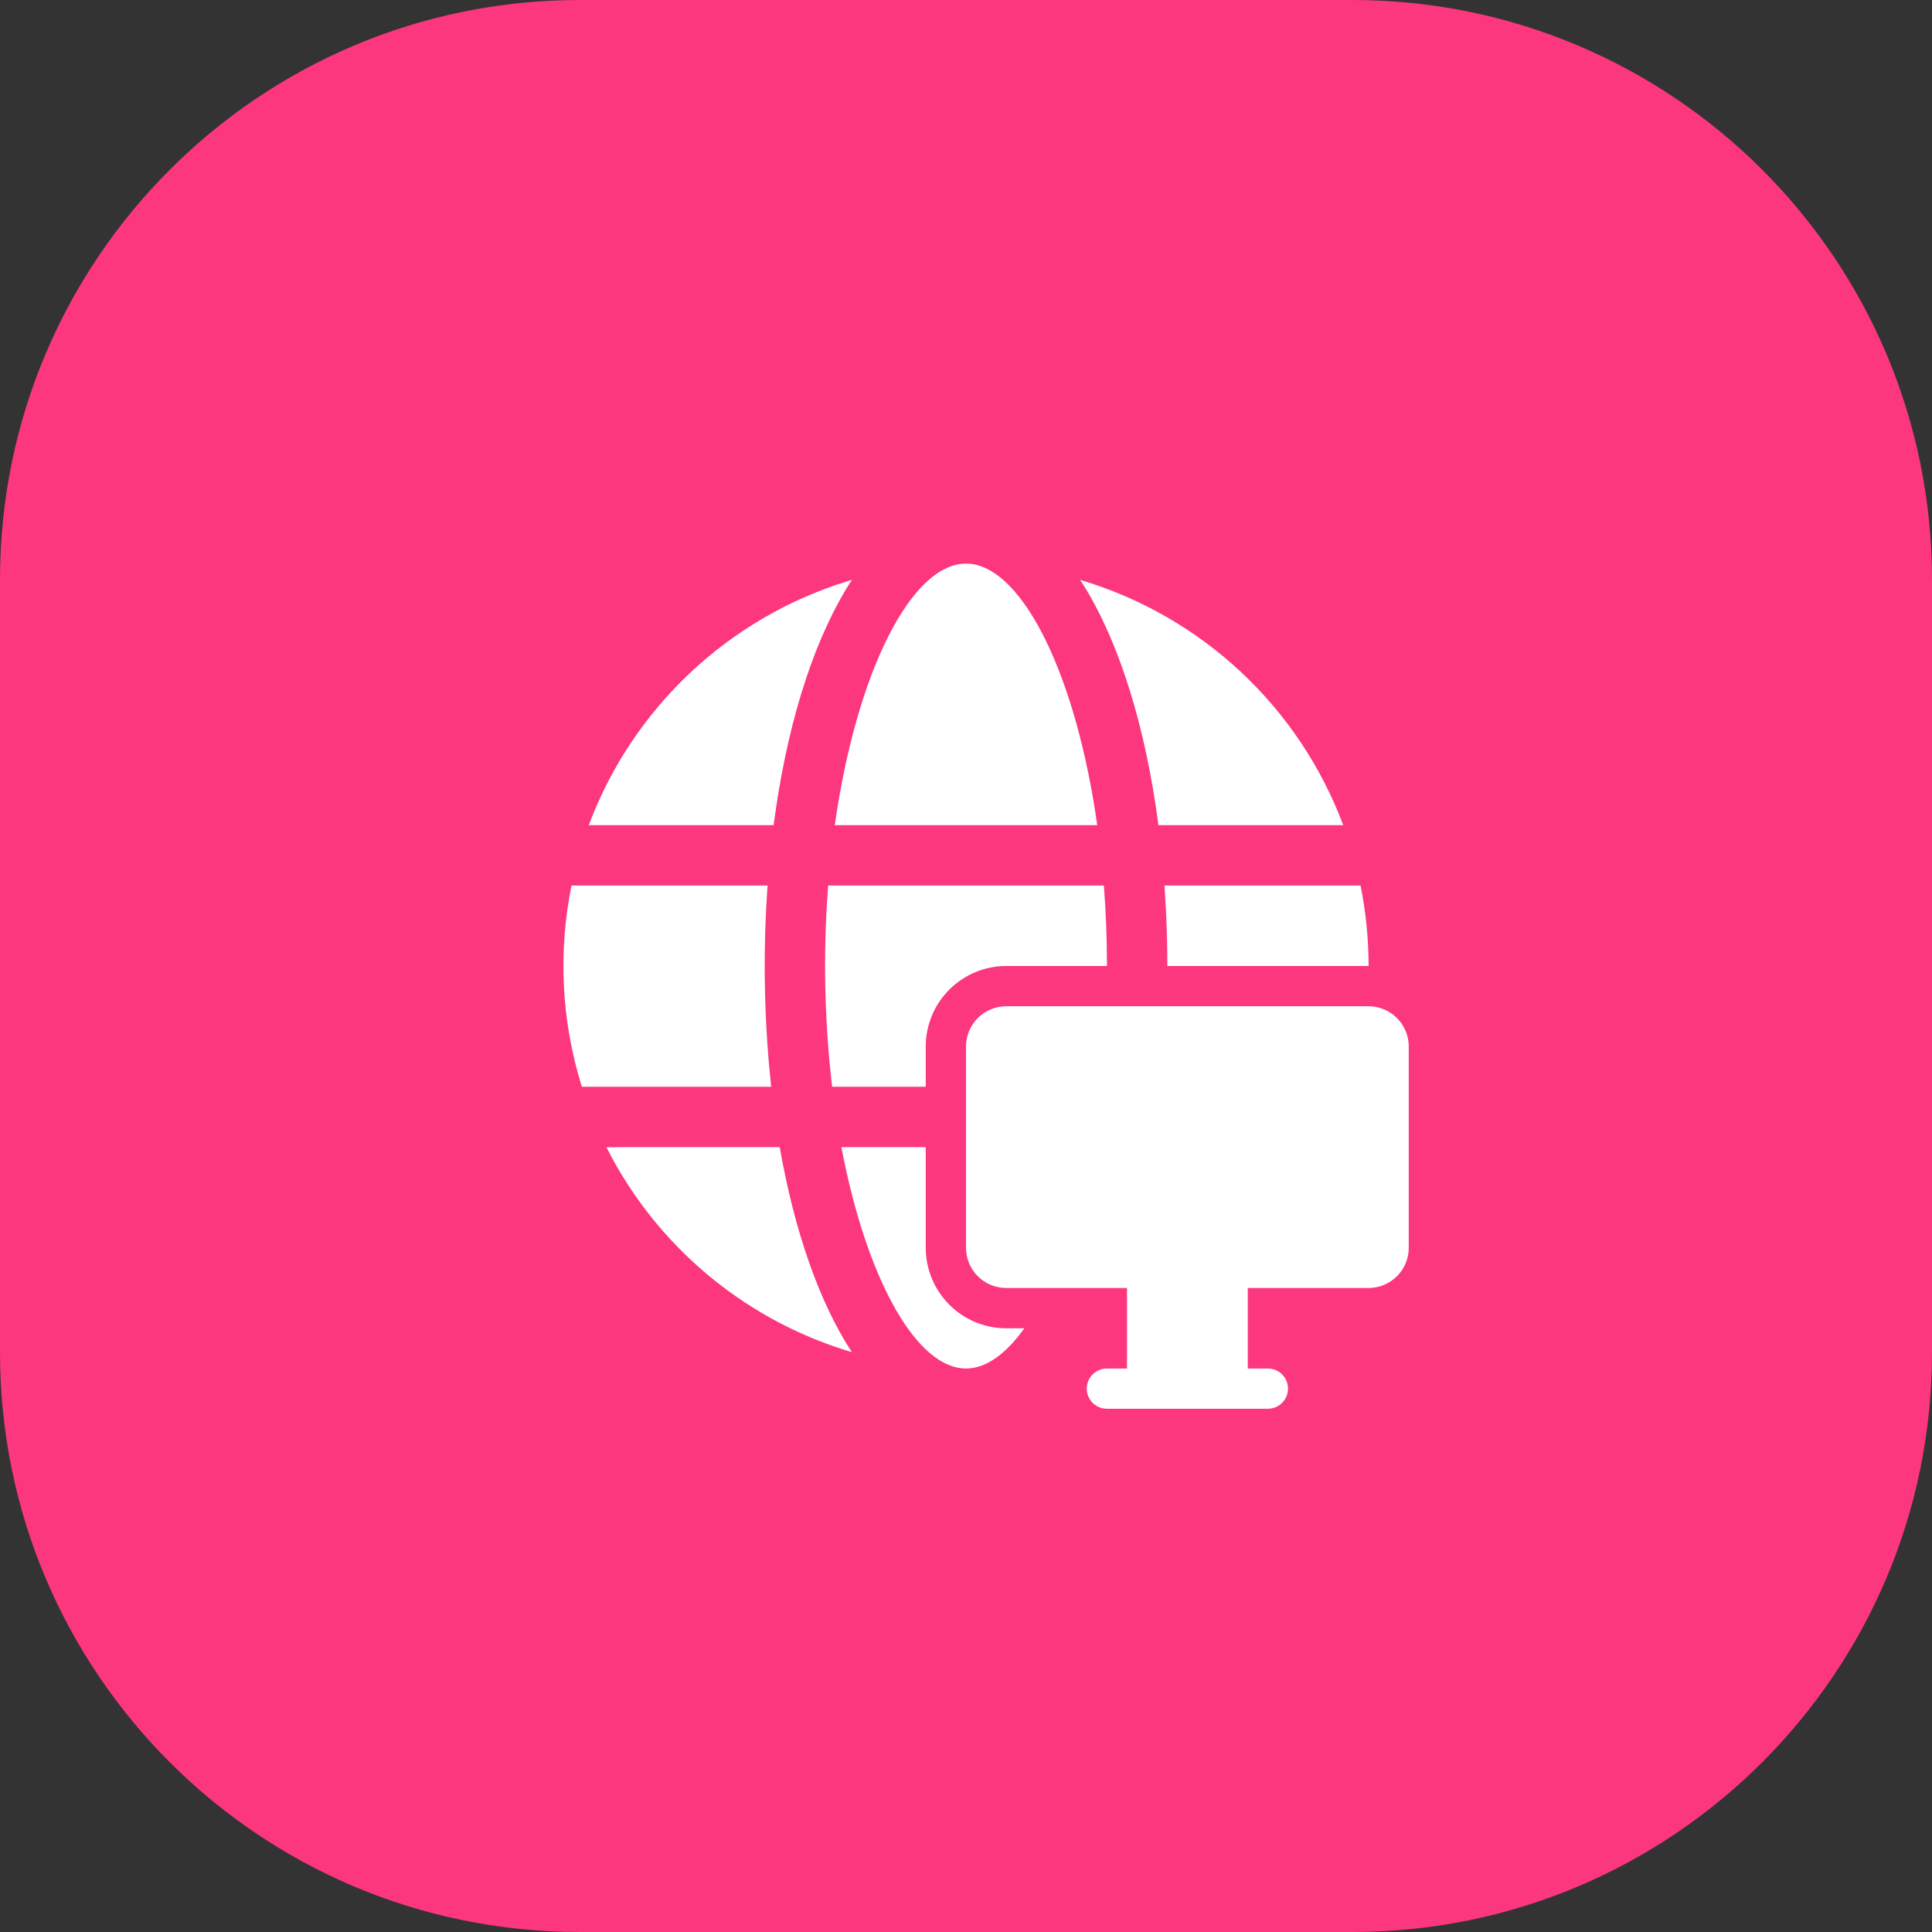
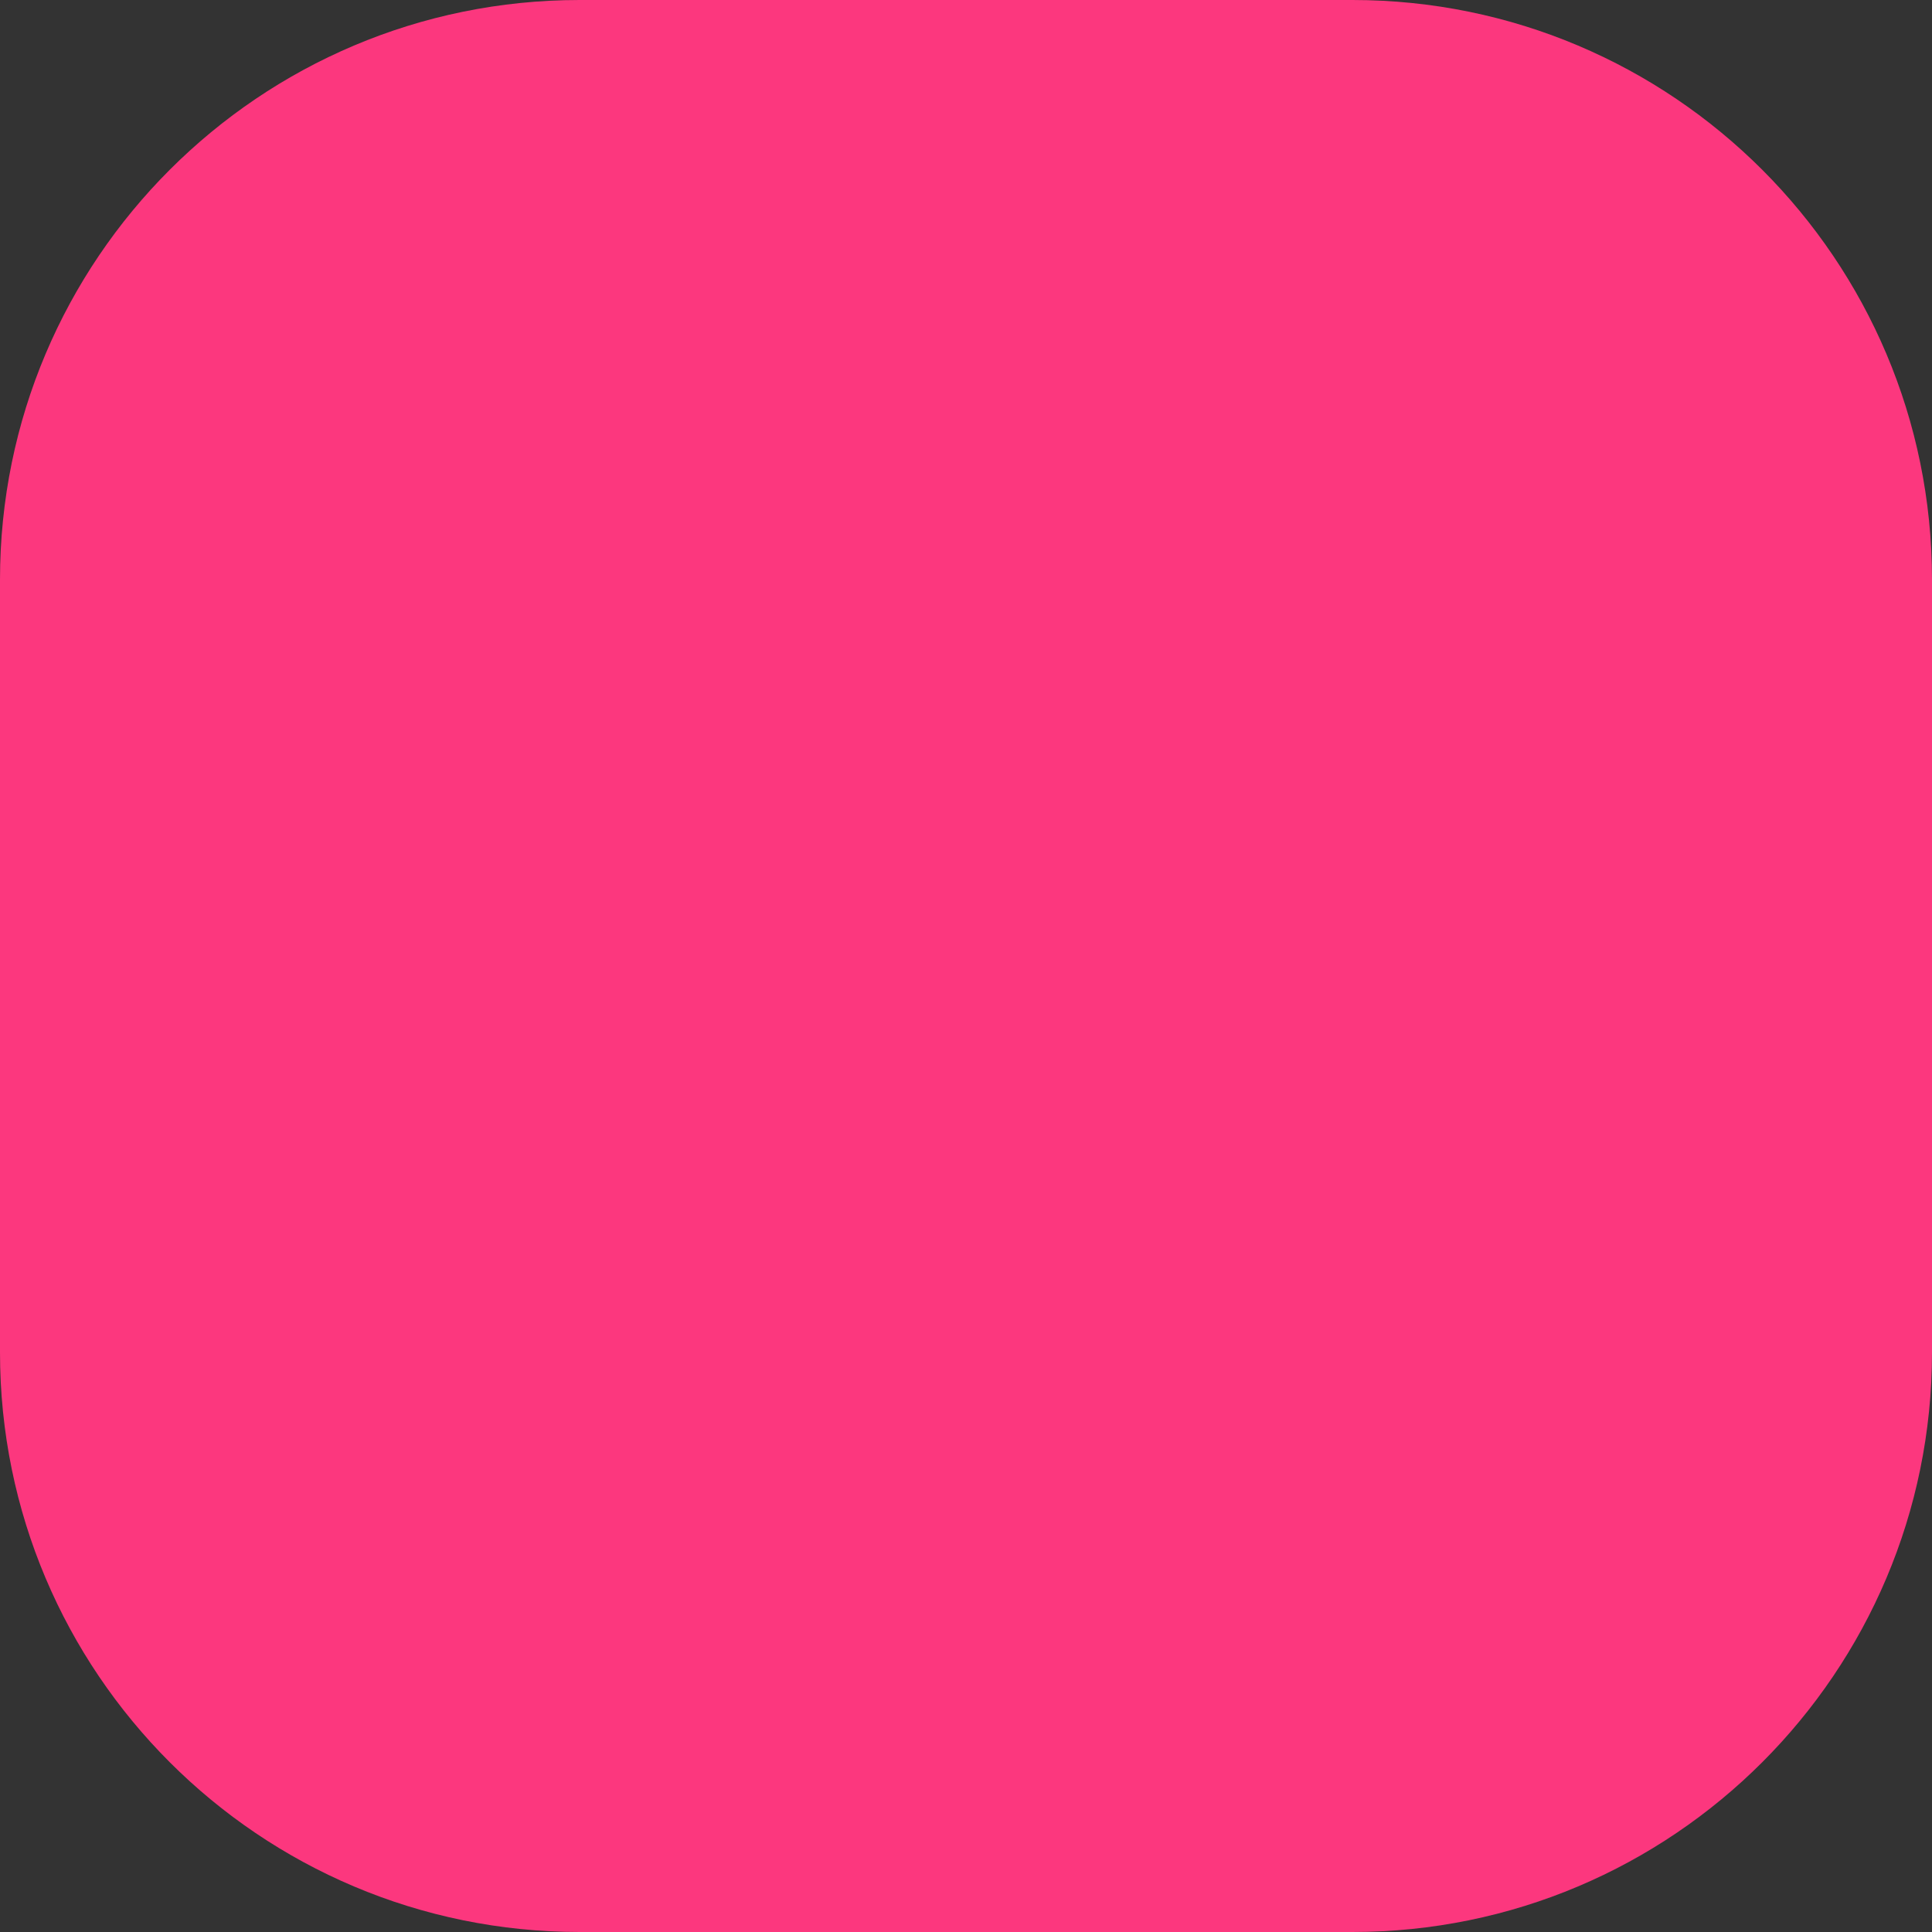
<svg xmlns="http://www.w3.org/2000/svg" width="80" height="80" viewBox="0 0 80 80" fill="none">
  <rect x="0" y="0" width="80" height="80" fill="#333333" stroke="none" />
  <path d="M0 24C0 10.745 10.745 0 24 0H56C69.255 0 80 10.745 80 24V56C80 69.255 69.255 80 56 80H24C10.745 80 0 69.255 0 56V24Z" fill="#FC377E" />
-   <path d="M38.333 47.5H34.84L34.937 47.992C36 53.175 38.005 56.667 40 56.667C40.825 56.667 41.653 56.07 42.415 55.002H41.667C40.783 55.002 39.935 54.651 39.31 54.025C38.684 53.4 38.333 52.552 38.333 51.668V47.5ZM38.333 45H34.457C34.165 42.505 34.092 39.988 34.237 37.48L34.293 36.667H45.708C45.792 37.743 45.837 38.857 45.837 40H41.667C40.783 40 39.935 40.351 39.31 40.976C38.684 41.601 38.333 42.449 38.333 43.333V45ZM56.67 40H48.337C48.337 39.243 48.318 38.497 48.283 37.762L48.22 36.667H56.337C56.553 37.742 56.67 38.857 56.67 39.998V40ZM32.287 47.5L25.11 47.502L25.353 47.967C27.469 51.847 31.036 54.732 35.273 55.99C33.923 53.923 32.893 50.97 32.287 47.5ZM31.782 36.667H23.665C23.102 39.436 23.25 42.303 24.093 45H31.933L31.838 44.033C31.627 41.583 31.608 39.12 31.782 36.667ZM44.727 24.012L44.907 24.295C46.373 26.678 47.443 30.14 47.968 34.167H55.62C54.713 31.747 53.257 29.571 51.367 27.809C49.477 26.047 47.204 24.747 44.727 24.012ZM35.273 24.012L35.07 24.073C32.637 24.829 30.408 26.132 28.556 27.881C26.703 29.631 25.274 31.781 24.38 34.167H32.033L32.137 33.433C32.715 29.56 33.807 26.26 35.275 24.012H35.273ZM45.357 33.642C44.41 27.573 42.2 23.337 40 23.337C37.74 23.337 35.465 27.818 34.567 34.167H45.433L45.357 33.642ZM40 43.333C40 42.891 40.176 42.467 40.488 42.155C40.801 41.842 41.225 41.667 41.667 41.667H56.667C57.109 41.667 57.533 41.842 57.845 42.155C58.158 42.467 58.333 42.891 58.333 43.333V51.667C58.333 52.109 58.158 52.533 57.845 52.845C57.533 53.158 57.109 53.333 56.667 53.333H51.667V56.667H52.5C52.721 56.667 52.933 56.755 53.089 56.911C53.246 57.067 53.333 57.279 53.333 57.5C53.333 57.721 53.246 57.933 53.089 58.089C52.933 58.245 52.721 58.333 52.5 58.333H45.833C45.612 58.333 45.4 58.245 45.244 58.089C45.088 57.933 45 57.721 45 57.5C45 57.279 45.088 57.067 45.244 56.911C45.4 56.755 45.612 56.667 45.833 56.667H46.667V53.333H41.667C41.225 53.333 40.801 53.158 40.488 52.845C40.176 52.533 40 52.109 40 51.667V43.333Z" fill="white" />
</svg>